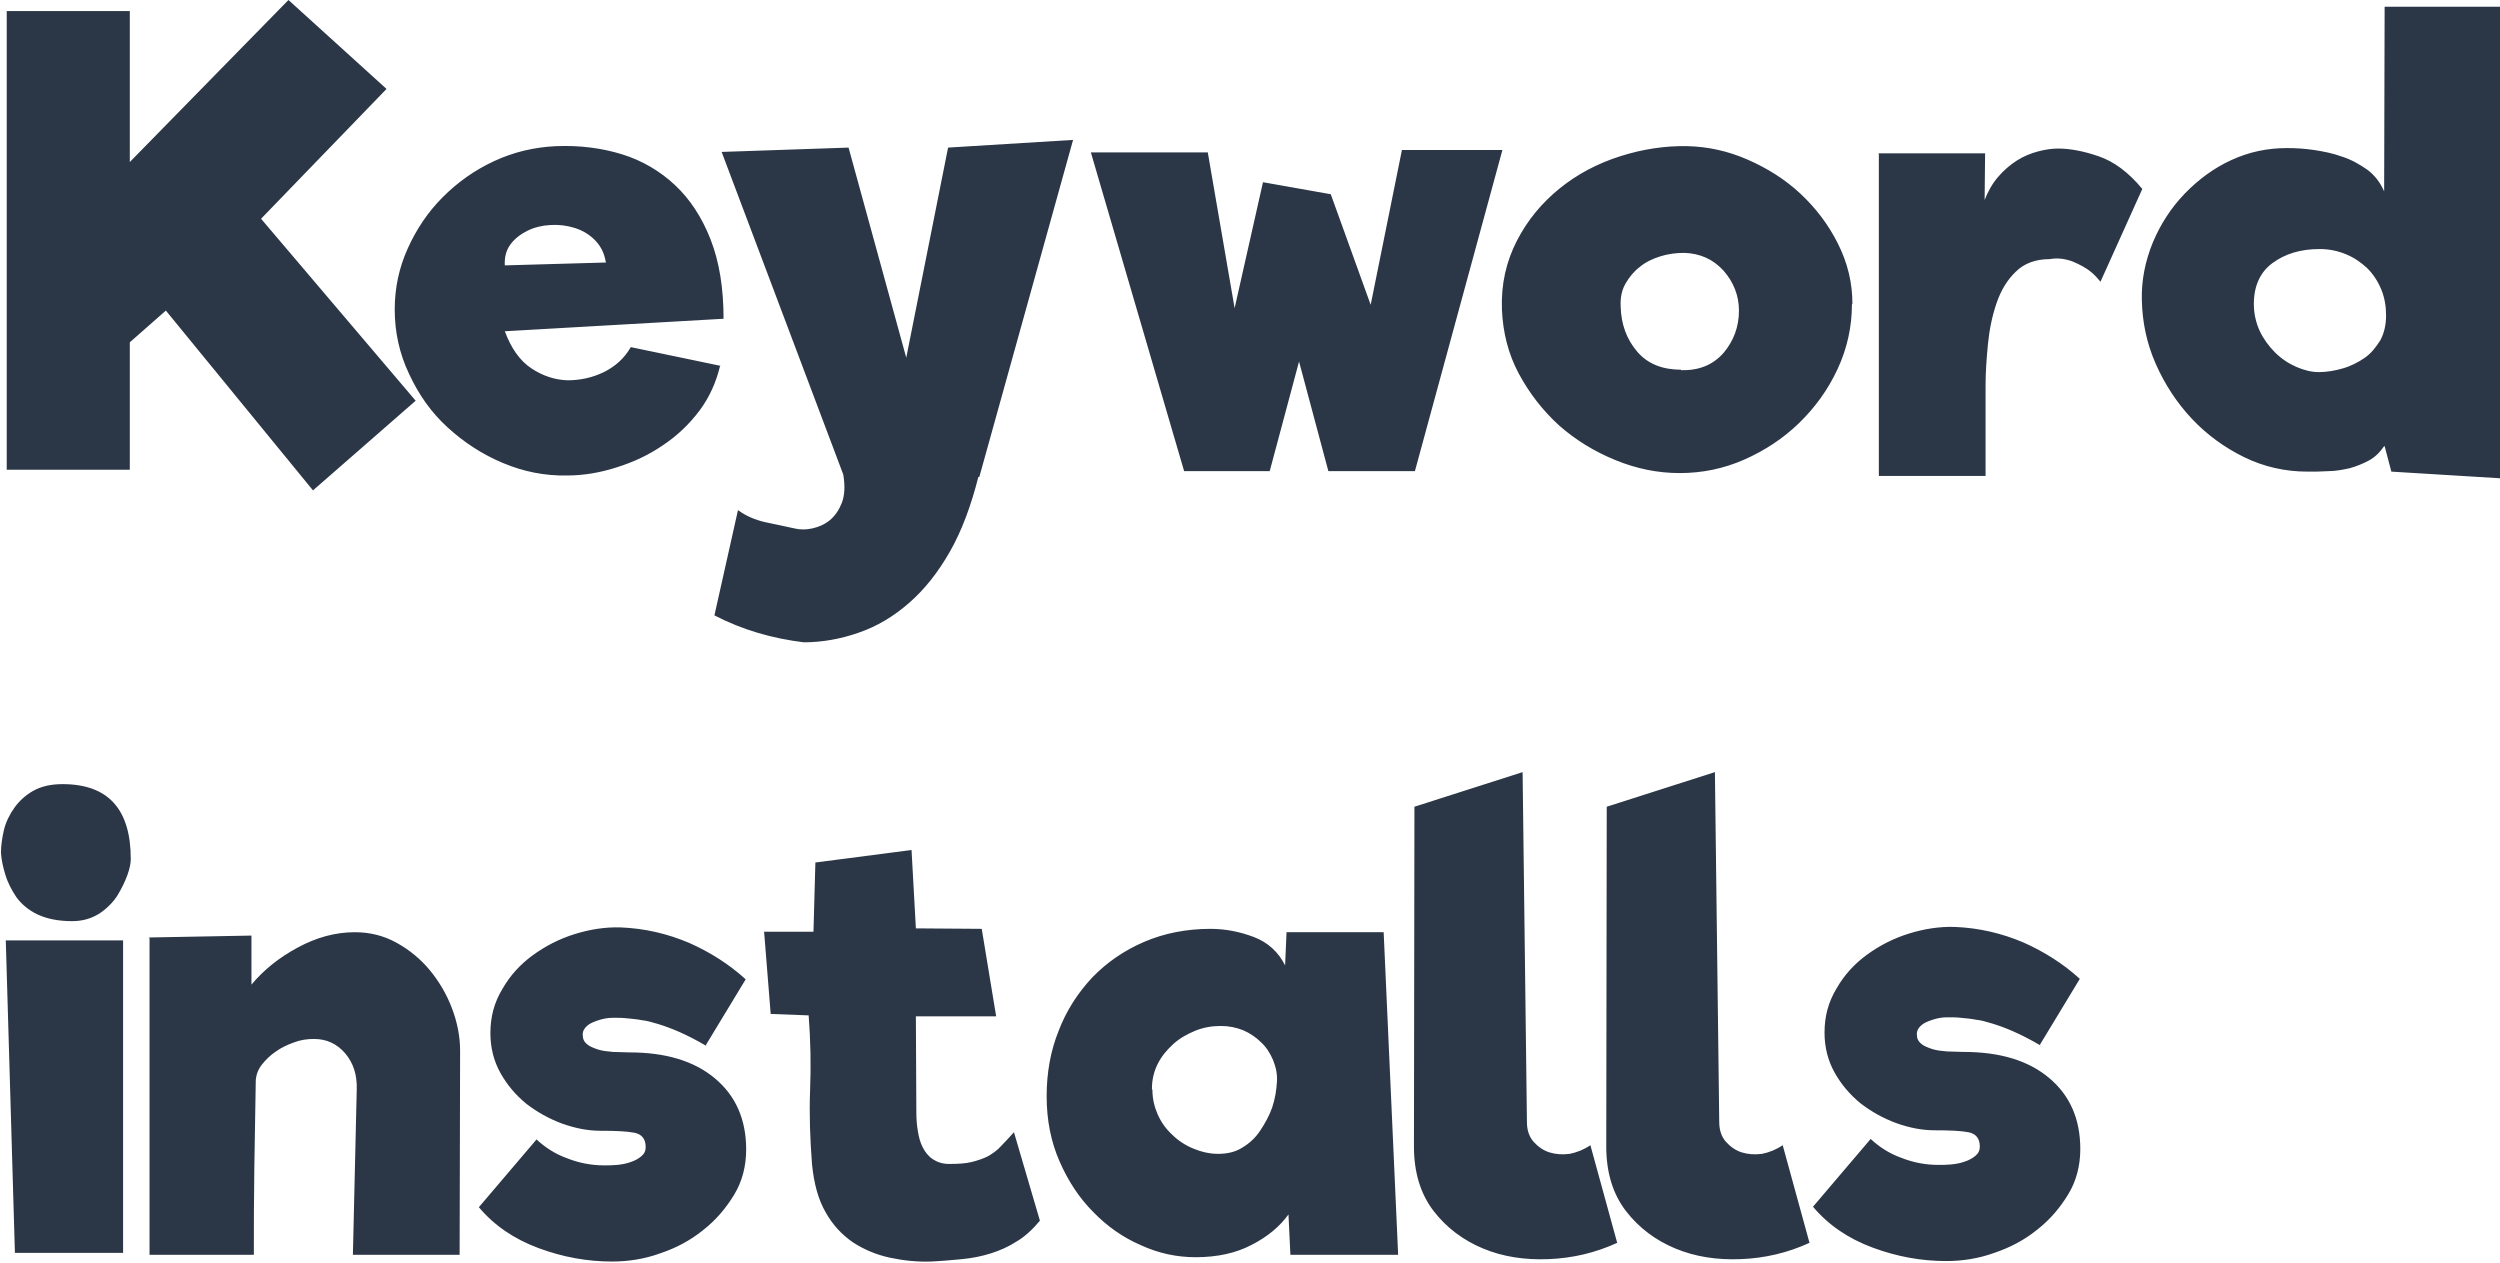
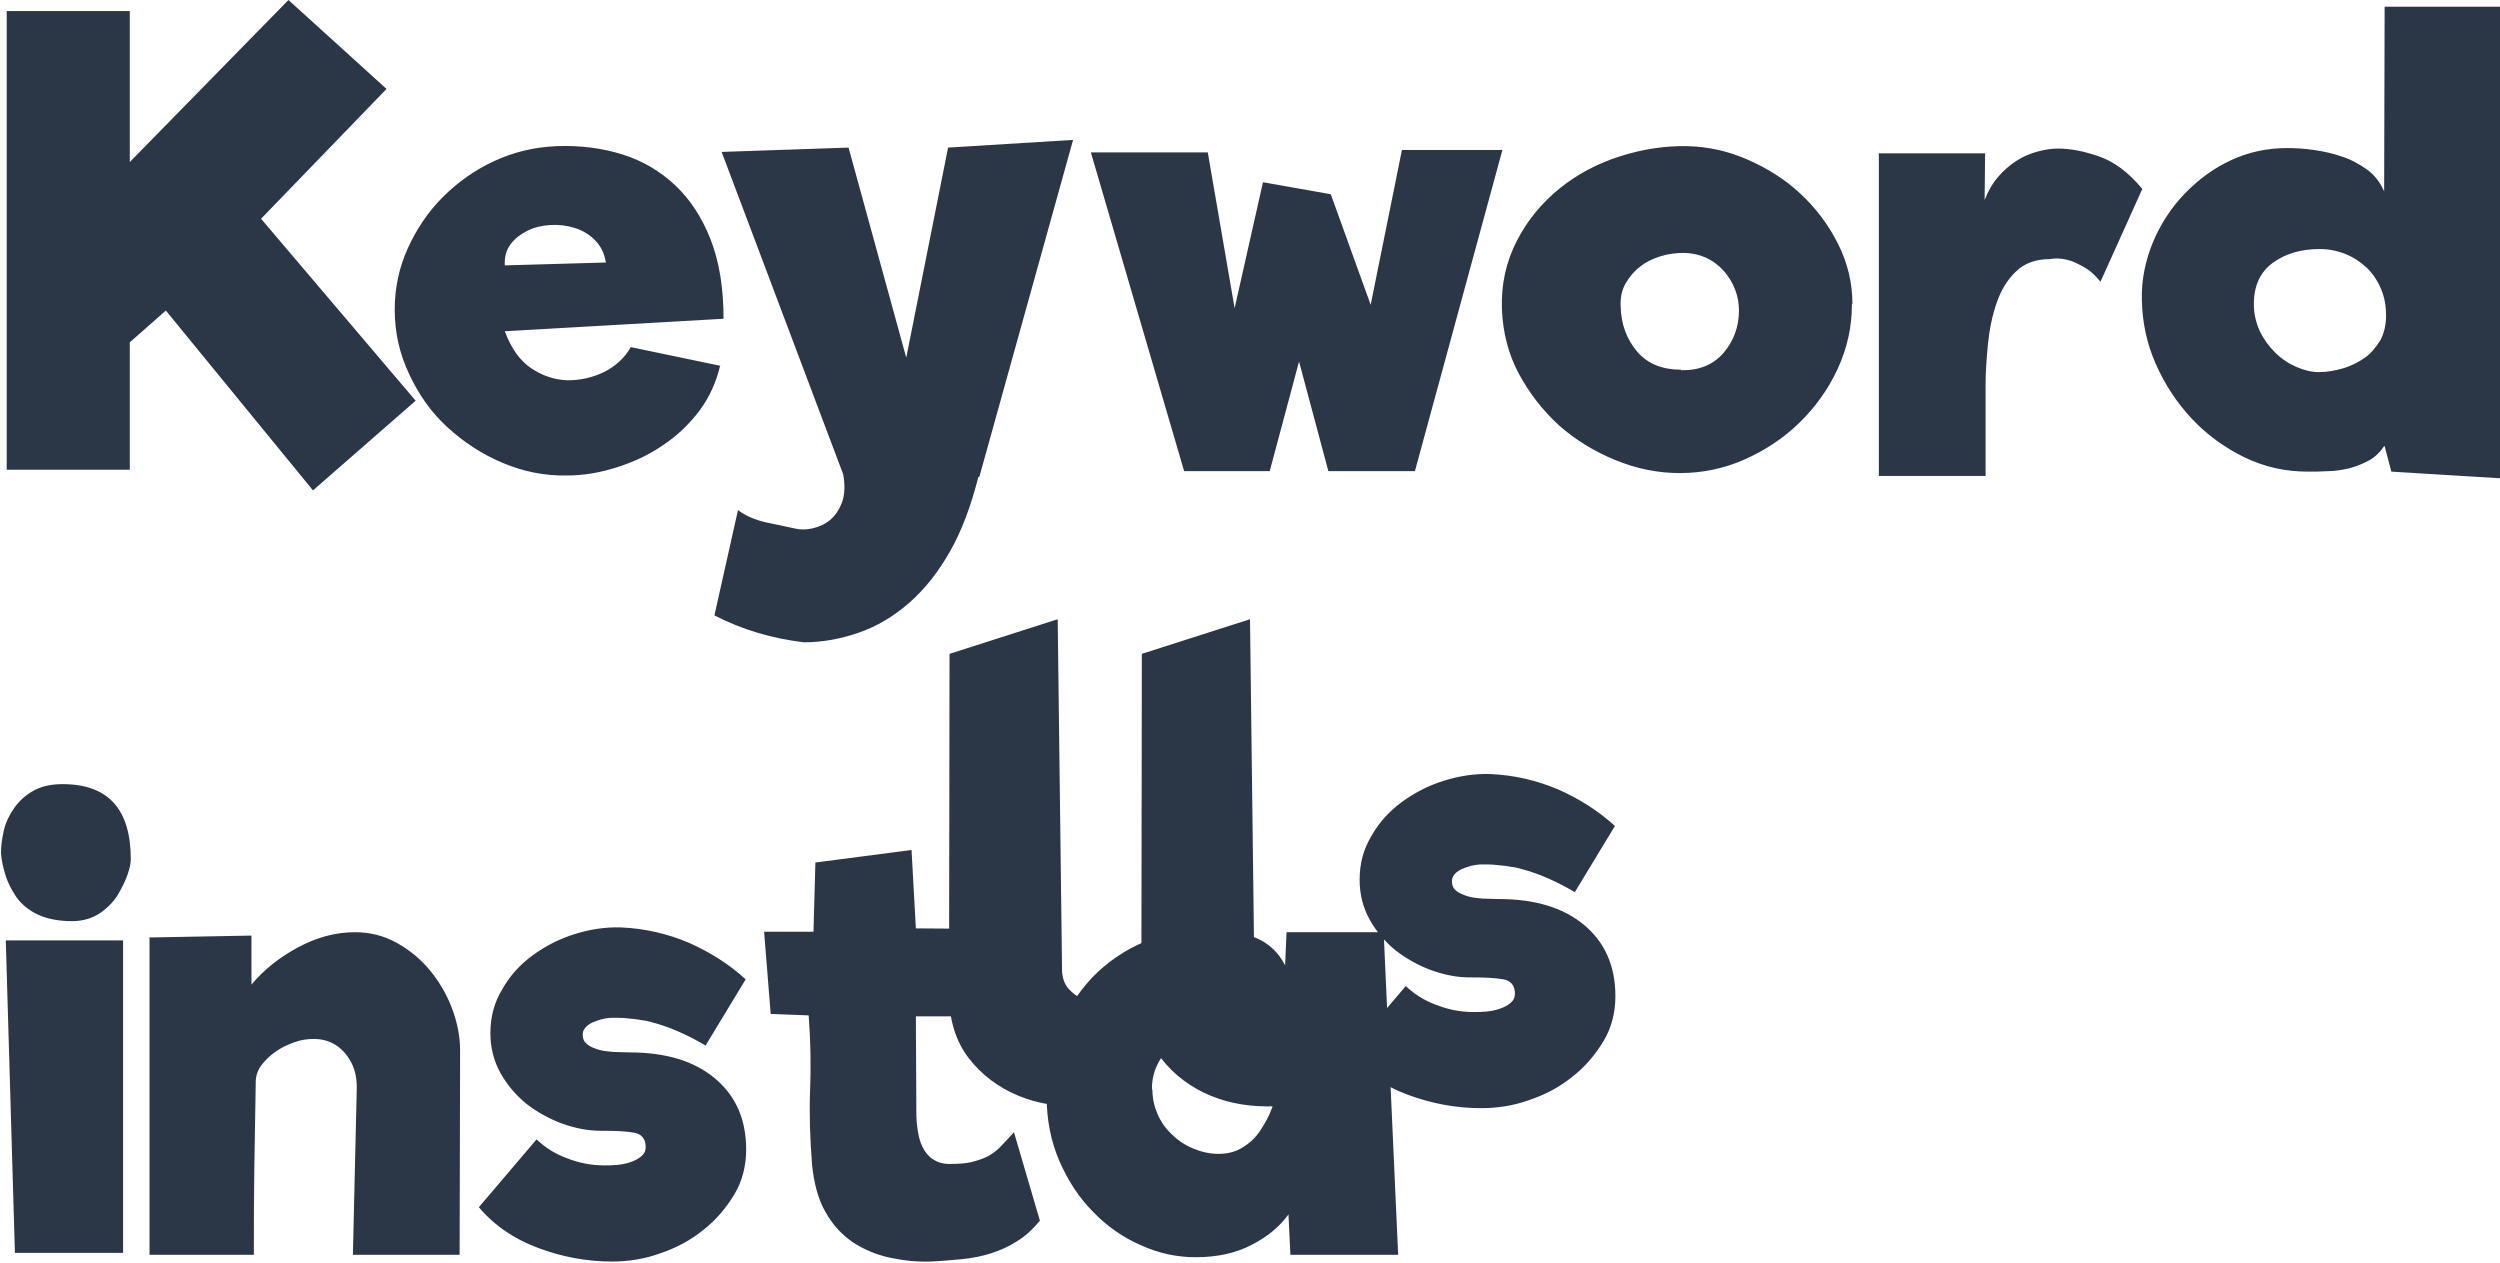
<svg xmlns="http://www.w3.org/2000/svg" xml:space="preserve" width="51.079mm" height="25.795mm" style="shape-rendering:geometricPrecision; text-rendering:geometricPrecision; image-rendering:optimizeQuality; fill-rule:evenodd; clip-rule:evenodd" viewBox="0 0 52 26.26">
  <defs>
    <style type="text/css">  .fil0 {fill:#2B3747;fill-rule:nonzero}  </style>
  </defs>
  <g id="Слой_x0020_1">
-     <path class="fil0" d="M8.64 8.34l-2.13 1.86 -3.06 -3.74 -0.75 0.66 0 2.65 -2.56 0 0 -9.54 2.56 0 0 3.14 3.3 -3.37 2.04 1.85 -2.61 2.7 3.22 3.79zm6.34 -0.74c-0.08,0.34 -0.22,0.66 -0.43,0.94 -0.21,0.28 -0.46,0.52 -0.76,0.72 -0.29,0.2 -0.61,0.35 -0.96,0.46 -0.34,0.11 -0.69,0.17 -1.03,0.17 -0.47,0.01 -0.91,-0.08 -1.34,-0.26 -0.43,-0.18 -0.81,-0.43 -1.15,-0.74 -0.34,-0.31 -0.6,-0.68 -0.8,-1.11 -0.2,-0.42 -0.3,-0.87 -0.3,-1.34 0,-0.45 0.09,-0.87 0.27,-1.27 0.18,-0.4 0.42,-0.76 0.73,-1.07 0.31,-0.31 0.66,-0.56 1.07,-0.75 0.41,-0.19 0.84,-0.29 1.29,-0.31 0.49,-0.02 0.95,0.04 1.37,0.17 0.42,0.13 0.79,0.35 1.1,0.64 0.31,0.29 0.56,0.67 0.74,1.13 0.18,0.46 0.27,1.01 0.27,1.65l-4.55 0.26c0.13,0.35 0.31,0.61 0.55,0.77 0.24,0.16 0.49,0.24 0.75,0.25 0.26,0 0.51,-0.05 0.76,-0.17 0.24,-0.12 0.43,-0.29 0.56,-0.52l1.87 0.39zm-2.38 -2.15c-0.03,-0.19 -0.11,-0.34 -0.23,-0.46 -0.12,-0.12 -0.26,-0.2 -0.42,-0.25 -0.16,-0.05 -0.33,-0.07 -0.5,-0.06 -0.18,0.01 -0.34,0.05 -0.48,0.12 -0.14,0.07 -0.26,0.16 -0.35,0.28 -0.09,0.12 -0.13,0.27 -0.12,0.44l2.11 -0.06zm7.75 4.47c-0.15,0.59 -0.34,1.11 -0.59,1.55 -0.25,0.44 -0.53,0.79 -0.85,1.07 -0.32,0.28 -0.67,0.49 -1.05,0.62 -0.37,0.13 -0.76,0.2 -1.14,0.2 -0.66,-0.08 -1.28,-0.26 -1.86,-0.56l0.49 -2.19c0.16,0.12 0.35,0.2 0.56,0.25 0.21,0.04 0.41,0.09 0.61,0.13 0.12,0.03 0.25,0.03 0.38,0 0.13,-0.03 0.25,-0.08 0.36,-0.17 0.11,-0.09 0.19,-0.21 0.25,-0.36 0.06,-0.16 0.07,-0.35 0.03,-0.59l-2.53 -6.71 2.64 -0.09 1.2 4.37 0.87 -4.37 2.6 -0.16 -1.95 7.01zm4.77 -6.76l0.56 3.25 0.59 -2.62 1.41 0.25 0.83 2.3 0.65 -3.22 2.09 0 -1.82 6.68 -1.8 0 -0.61 -2.28 -0.61 2.28 -1.78 0 -1.94 -6.63 2.43 0zm13.4 3.17c0,0.47 -0.1,0.92 -0.3,1.35 -0.2,0.43 -0.47,0.8 -0.8,1.12 -0.33,0.32 -0.71,0.57 -1.14,0.76 -0.43,0.19 -0.88,0.28 -1.34,0.28 -0.46,0 -0.9,-0.09 -1.34,-0.27 -0.44,-0.18 -0.83,-0.42 -1.17,-0.72 -0.34,-0.31 -0.62,-0.67 -0.84,-1.08 -0.22,-0.41 -0.33,-0.86 -0.35,-1.33 -0.02,-0.53 0.09,-1 0.31,-1.43 0.22,-0.43 0.52,-0.79 0.89,-1.09 0.37,-0.3 0.79,-0.52 1.26,-0.67 0.47,-0.15 0.94,-0.22 1.4,-0.21 0.42,0.01 0.84,0.1 1.25,0.28 0.41,0.18 0.78,0.41 1.1,0.71 0.32,0.3 0.58,0.64 0.78,1.04 0.2,0.4 0.3,0.81 0.3,1.25zm-3.56 1.37c0.38,0.01 0.67,-0.11 0.89,-0.36 0.21,-0.25 0.32,-0.54 0.32,-0.88 0,-0.31 -0.11,-0.59 -0.32,-0.83 -0.22,-0.24 -0.49,-0.36 -0.82,-0.37 -0.16,0 -0.33,0.02 -0.49,0.07 -0.16,0.05 -0.31,0.12 -0.43,0.22 -0.12,0.09 -0.22,0.21 -0.3,0.35 -0.08,0.14 -0.11,0.3 -0.1,0.48 0.01,0.36 0.12,0.67 0.34,0.93 0.22,0.26 0.53,0.38 0.92,0.38zm4.11 -4.51l2.22 0 -0.01 0.97c0.07,-0.18 0.16,-0.34 0.28,-0.48 0.12,-0.14 0.25,-0.25 0.39,-0.34 0.14,-0.09 0.29,-0.15 0.44,-0.19 0.15,-0.04 0.29,-0.06 0.42,-0.06 0.24,0 0.52,0.05 0.84,0.16 0.32,0.11 0.62,0.33 0.91,0.68l-0.87 1.93c-0.12,-0.15 -0.24,-0.25 -0.37,-0.32 -0.13,-0.07 -0.24,-0.12 -0.34,-0.14 -0.12,-0.03 -0.24,-0.03 -0.35,-0.01 -0.29,0 -0.53,0.09 -0.7,0.26 -0.18,0.17 -0.31,0.39 -0.4,0.65 -0.09,0.26 -0.15,0.55 -0.18,0.85 -0.03,0.31 -0.05,0.59 -0.05,0.86l0 1.89 -2.22 0 0 -6.7zm10.52 6.09c-0.09,0.13 -0.19,0.23 -0.32,0.3 -0.13,0.07 -0.26,0.12 -0.4,0.16 -0.14,0.03 -0.29,0.06 -0.44,0.06 -0.15,0.01 -0.3,0.01 -0.43,0.01 -0.47,0 -0.91,-0.1 -1.32,-0.3 -0.41,-0.2 -0.78,-0.47 -1.09,-0.8 -0.31,-0.33 -0.56,-0.71 -0.75,-1.14 -0.19,-0.43 -0.28,-0.87 -0.29,-1.33 -0.01,-0.41 0.07,-0.81 0.23,-1.2 0.16,-0.38 0.38,-0.72 0.66,-1.01 0.28,-0.29 0.6,-0.53 0.97,-0.7 0.37,-0.17 0.75,-0.25 1.16,-0.25 0.17,0 0.36,0.01 0.56,0.04 0.2,0.03 0.4,0.07 0.59,0.14 0.19,0.06 0.36,0.16 0.52,0.27 0.16,0.12 0.27,0.27 0.35,0.45l0.01 -3.84 2.43 0 0 9.81 -2.29 -0.14 -0.14 -0.53zm-1.36 -1.54c0.17,0 0.34,-0.03 0.51,-0.08 0.17,-0.05 0.32,-0.13 0.45,-0.22 0.13,-0.09 0.23,-0.22 0.32,-0.36 0.08,-0.15 0.12,-0.32 0.12,-0.52 0,-0.19 -0.03,-0.37 -0.1,-0.54 -0.07,-0.17 -0.17,-0.32 -0.29,-0.44 -0.13,-0.12 -0.27,-0.22 -0.44,-0.29 -0.17,-0.07 -0.35,-0.11 -0.55,-0.11 -0.4,0 -0.72,0.1 -0.98,0.29 -0.26,0.19 -0.39,0.48 -0.39,0.85 0,0.2 0.04,0.38 0.12,0.56 0.08,0.17 0.19,0.32 0.32,0.45 0.13,0.13 0.28,0.23 0.44,0.3 0.16,0.07 0.32,0.11 0.47,0.11zm-48.11 11.82l2.44 0 0 6.5 -2.25 0 -0.19 -6.5zm-0.1 -1.82c0,-0.14 0.02,-0.29 0.06,-0.47 0.04,-0.17 0.12,-0.33 0.22,-0.47 0.1,-0.14 0.23,-0.26 0.39,-0.35 0.16,-0.09 0.36,-0.14 0.61,-0.14 0.95,0 1.42,0.52 1.42,1.56 0,0.08 -0.02,0.19 -0.07,0.33 -0.05,0.14 -0.12,0.28 -0.21,0.43 -0.09,0.14 -0.22,0.27 -0.37,0.37 -0.16,0.1 -0.34,0.16 -0.57,0.16 -0.29,0 -0.53,-0.05 -0.72,-0.14 -0.19,-0.09 -0.34,-0.22 -0.44,-0.36 -0.1,-0.15 -0.18,-0.3 -0.23,-0.47 -0.05,-0.16 -0.08,-0.31 -0.09,-0.45zm3.06 1.76l2.15 -0.04 0 1.02c0.25,-0.3 0.57,-0.56 0.96,-0.77 0.39,-0.21 0.78,-0.32 1.19,-0.32 0.31,0 0.6,0.07 0.87,0.22 0.27,0.15 0.5,0.34 0.69,0.57 0.19,0.23 0.35,0.5 0.46,0.79 0.11,0.29 0.17,0.59 0.17,0.88l-0.01 4.25 -2.22 0 0.08 -3.44c0.01,-0.3 -0.07,-0.55 -0.24,-0.75 -0.17,-0.2 -0.39,-0.3 -0.65,-0.3 -0.14,0 -0.28,0.02 -0.41,0.07 -0.14,0.05 -0.27,0.11 -0.38,0.19 -0.12,0.08 -0.21,0.17 -0.29,0.27 -0.08,0.1 -0.12,0.21 -0.13,0.32 -0.01,0.59 -0.02,1.2 -0.03,1.82 -0.01,0.62 -0.01,1.22 -0.01,1.82l-2.17 0 0 -6.61zm11.62 2.26c-0.22,-0.13 -0.42,-0.23 -0.58,-0.3 -0.16,-0.07 -0.3,-0.12 -0.43,-0.16 -0.13,-0.04 -0.24,-0.07 -0.34,-0.08 -0.1,-0.02 -0.21,-0.03 -0.32,-0.04 -0.08,-0.01 -0.17,-0.01 -0.28,-0.01 -0.11,0 -0.21,0.02 -0.3,0.05 -0.09,0.03 -0.17,0.06 -0.23,0.11 -0.06,0.05 -0.1,0.11 -0.1,0.19 0,0.09 0.03,0.15 0.09,0.2 0.06,0.05 0.14,0.08 0.23,0.11 0.09,0.03 0.2,0.04 0.31,0.05 0.11,0 0.22,0.01 0.34,0.01 0.76,0 1.35,0.18 1.78,0.54 0.43,0.36 0.65,0.85 0.65,1.48 0,0.34 -0.08,0.66 -0.25,0.94 -0.17,0.28 -0.38,0.53 -0.65,0.74 -0.26,0.21 -0.56,0.37 -0.89,0.48 -0.33,0.12 -0.67,0.17 -1,0.17 -0.51,0 -1.02,-0.09 -1.53,-0.28 -0.51,-0.19 -0.92,-0.47 -1.24,-0.85l1.2 -1.41c0.17,0.16 0.38,0.3 0.63,0.39 0.25,0.1 0.51,0.15 0.78,0.15 0.08,0 0.17,-0 0.27,-0.01 0.1,-0.01 0.2,-0.03 0.28,-0.06 0.09,-0.03 0.16,-0.07 0.22,-0.12 0.06,-0.05 0.09,-0.11 0.09,-0.19 0,-0.17 -0.08,-0.27 -0.24,-0.3 -0.16,-0.03 -0.39,-0.04 -0.7,-0.04 -0.26,0 -0.52,-0.05 -0.8,-0.15 -0.27,-0.1 -0.52,-0.24 -0.74,-0.41 -0.22,-0.18 -0.4,-0.39 -0.54,-0.64 -0.14,-0.25 -0.21,-0.53 -0.21,-0.83 0,-0.34 0.08,-0.64 0.25,-0.92 0.16,-0.28 0.37,-0.51 0.63,-0.7 0.26,-0.19 0.55,-0.34 0.87,-0.44 0.32,-0.1 0.64,-0.15 0.96,-0.14 0.5,0.02 0.97,0.13 1.42,0.32 0.45,0.2 0.84,0.45 1.18,0.76l-0.83 1.37zm1.19 -2.38l1.03 0 0.04 -1.44 2 -0.26 0.09 1.63 1.37 0.01 0.3 1.82 -1.67 0 0.01 2c0,0.13 0.01,0.26 0.03,0.38 0.02,0.13 0.05,0.24 0.1,0.34 0.05,0.1 0.12,0.19 0.21,0.25 0.09,0.06 0.2,0.1 0.34,0.1 0.19,0 0.35,-0.01 0.47,-0.04 0.12,-0.03 0.24,-0.07 0.34,-0.12 0.1,-0.06 0.19,-0.12 0.27,-0.21 0.08,-0.08 0.17,-0.18 0.27,-0.29l0.54 1.84c-0.15,0.18 -0.31,0.33 -0.48,0.43 -0.17,0.11 -0.35,0.19 -0.54,0.25 -0.19,0.06 -0.39,0.1 -0.6,0.12 -0.21,0.02 -0.43,0.04 -0.65,0.05 -0.28,0.01 -0.57,-0.02 -0.85,-0.08 -0.28,-0.06 -0.54,-0.17 -0.77,-0.32 -0.23,-0.16 -0.42,-0.36 -0.57,-0.63 -0.15,-0.26 -0.24,-0.59 -0.28,-0.99 -0.04,-0.52 -0.06,-1.03 -0.04,-1.55 0.02,-0.51 0.01,-1.03 -0.03,-1.55l-0.79 -0.03 -0.14 -1.75zm13.19 6.72l-2.24 0 -0.04 -0.84c-0.18,0.25 -0.43,0.46 -0.76,0.63 -0.32,0.17 -0.71,0.26 -1.17,0.26 -0.39,0 -0.77,-0.08 -1.14,-0.25 -0.37,-0.16 -0.7,-0.39 -0.99,-0.69 -0.29,-0.29 -0.52,-0.64 -0.7,-1.05 -0.18,-0.41 -0.27,-0.86 -0.27,-1.36 0,-0.48 0.08,-0.94 0.25,-1.36 0.16,-0.42 0.4,-0.79 0.7,-1.11 0.3,-0.31 0.66,-0.56 1.08,-0.74 0.42,-0.18 0.88,-0.27 1.38,-0.27 0.31,0 0.61,0.06 0.9,0.17 0.29,0.11 0.51,0.31 0.65,0.59l0.03 -0.69 2.02 0 0.3 6.68zm-5.11 -3.43c0,0.18 0.04,0.35 0.11,0.51 0.07,0.16 0.17,0.3 0.3,0.42 0.12,0.12 0.27,0.22 0.44,0.29 0.17,0.07 0.34,0.11 0.52,0.11 0.19,0 0.36,-0.04 0.5,-0.13 0.15,-0.09 0.27,-0.2 0.37,-0.35 0.1,-0.15 0.19,-0.31 0.25,-0.48 0.06,-0.18 0.09,-0.36 0.1,-0.54 0.01,-0.16 -0.02,-0.3 -0.08,-0.45 -0.06,-0.14 -0.14,-0.27 -0.25,-0.37 -0.1,-0.1 -0.23,-0.19 -0.37,-0.25 -0.15,-0.06 -0.3,-0.09 -0.47,-0.09 -0.18,0 -0.36,0.03 -0.53,0.1 -0.17,0.07 -0.33,0.16 -0.46,0.28 -0.13,0.12 -0.24,0.25 -0.32,0.41 -0.08,0.16 -0.12,0.33 -0.12,0.52zm9.67 3.18c-0.46,0.21 -0.93,0.32 -1.43,0.34 -0.5,0.02 -0.95,-0.05 -1.36,-0.22 -0.41,-0.17 -0.76,-0.43 -1.03,-0.78 -0.27,-0.35 -0.41,-0.8 -0.41,-1.34l0.01 -7.07 2.25 -0.72 0.09 7.28c0,0.17 0.05,0.31 0.14,0.41 0.09,0.1 0.2,0.18 0.33,0.22 0.13,0.04 0.27,0.05 0.42,0.03 0.15,-0.03 0.3,-0.09 0.43,-0.18l0.56 2.04zm4 0c-0.46,0.21 -0.93,0.32 -1.43,0.34 -0.5,0.02 -0.95,-0.05 -1.36,-0.22 -0.41,-0.17 -0.76,-0.43 -1.03,-0.78 -0.27,-0.35 -0.41,-0.8 -0.41,-1.34l0.01 -7.07 2.25 -0.72 0.09 7.28c0,0.17 0.05,0.31 0.14,0.41 0.09,0.1 0.2,0.18 0.33,0.22 0.13,0.04 0.27,0.05 0.42,0.03 0.15,-0.03 0.3,-0.09 0.43,-0.18l0.56 2.04zm4.81 -4.1c-0.22,-0.13 -0.42,-0.23 -0.58,-0.3 -0.16,-0.07 -0.3,-0.12 -0.43,-0.16 -0.13,-0.04 -0.24,-0.07 -0.34,-0.08 -0.1,-0.02 -0.21,-0.03 -0.32,-0.04 -0.08,-0.01 -0.17,-0.01 -0.28,-0.01 -0.11,0 -0.21,0.02 -0.3,0.05 -0.09,0.03 -0.17,0.06 -0.23,0.11 -0.06,0.05 -0.1,0.11 -0.1,0.19 0,0.09 0.03,0.15 0.09,0.2 0.06,0.05 0.14,0.08 0.23,0.11 0.09,0.03 0.2,0.04 0.31,0.05 0.11,0 0.22,0.01 0.34,0.01 0.76,0 1.35,0.18 1.78,0.54 0.43,0.36 0.65,0.85 0.65,1.48 0,0.34 -0.08,0.66 -0.25,0.94 -0.17,0.28 -0.38,0.53 -0.65,0.74 -0.26,0.21 -0.56,0.37 -0.89,0.48 -0.33,0.12 -0.67,0.17 -1,0.17 -0.51,0 -1.02,-0.09 -1.53,-0.28 -0.51,-0.19 -0.92,-0.47 -1.24,-0.85l1.2 -1.41c0.17,0.16 0.38,0.3 0.63,0.39 0.25,0.1 0.51,0.15 0.78,0.15 0.08,0 0.17,-0 0.27,-0.01 0.1,-0.01 0.2,-0.03 0.28,-0.06 0.09,-0.03 0.16,-0.07 0.22,-0.12 0.06,-0.05 0.09,-0.11 0.09,-0.19 0,-0.17 -0.08,-0.27 -0.24,-0.3 -0.16,-0.03 -0.39,-0.04 -0.7,-0.04 -0.26,0 -0.52,-0.05 -0.8,-0.15 -0.27,-0.1 -0.52,-0.24 -0.74,-0.41 -0.22,-0.18 -0.4,-0.39 -0.54,-0.64 -0.14,-0.25 -0.21,-0.53 -0.21,-0.83 0,-0.34 0.08,-0.64 0.25,-0.92 0.16,-0.28 0.37,-0.51 0.63,-0.7 0.26,-0.19 0.55,-0.34 0.87,-0.44 0.32,-0.1 0.64,-0.15 0.96,-0.14 0.5,0.02 0.97,0.13 1.42,0.32 0.45,0.2 0.84,0.45 1.18,0.76l-0.83 1.37z" />
+     <path class="fil0" d="M8.64 8.34l-2.13 1.86 -3.06 -3.74 -0.75 0.66 0 2.65 -2.56 0 0 -9.54 2.56 0 0 3.14 3.3 -3.37 2.04 1.85 -2.61 2.7 3.22 3.79zm6.34 -0.74c-0.08,0.34 -0.22,0.66 -0.43,0.94 -0.21,0.28 -0.46,0.52 -0.76,0.72 -0.29,0.2 -0.61,0.35 -0.96,0.46 -0.34,0.11 -0.69,0.17 -1.03,0.17 -0.47,0.01 -0.91,-0.08 -1.34,-0.26 -0.43,-0.18 -0.81,-0.43 -1.15,-0.74 -0.34,-0.31 -0.6,-0.68 -0.8,-1.11 -0.2,-0.42 -0.3,-0.87 -0.3,-1.34 0,-0.45 0.09,-0.87 0.27,-1.27 0.18,-0.4 0.42,-0.76 0.73,-1.07 0.31,-0.31 0.66,-0.56 1.07,-0.75 0.41,-0.19 0.84,-0.29 1.29,-0.31 0.49,-0.02 0.95,0.04 1.37,0.17 0.42,0.13 0.79,0.35 1.1,0.64 0.31,0.29 0.56,0.67 0.74,1.13 0.18,0.46 0.27,1.01 0.27,1.65l-4.55 0.26c0.13,0.35 0.31,0.61 0.55,0.77 0.24,0.16 0.49,0.24 0.75,0.25 0.26,0 0.51,-0.05 0.76,-0.17 0.24,-0.12 0.43,-0.29 0.56,-0.52l1.87 0.39zm-2.38 -2.15c-0.03,-0.19 -0.11,-0.34 -0.23,-0.46 -0.12,-0.12 -0.26,-0.2 -0.42,-0.25 -0.16,-0.05 -0.33,-0.07 -0.5,-0.06 -0.18,0.01 -0.34,0.05 -0.48,0.12 -0.14,0.07 -0.26,0.16 -0.35,0.28 -0.09,0.12 -0.13,0.27 -0.12,0.44l2.11 -0.06zm7.75 4.47c-0.15,0.59 -0.34,1.11 -0.59,1.55 -0.25,0.44 -0.53,0.79 -0.85,1.07 -0.32,0.28 -0.67,0.49 -1.05,0.62 -0.37,0.13 -0.76,0.2 -1.14,0.2 -0.66,-0.08 -1.28,-0.26 -1.86,-0.56l0.49 -2.19c0.16,0.12 0.35,0.2 0.56,0.25 0.21,0.04 0.41,0.09 0.61,0.13 0.12,0.03 0.25,0.03 0.38,0 0.13,-0.03 0.25,-0.08 0.36,-0.17 0.11,-0.09 0.19,-0.21 0.25,-0.36 0.06,-0.16 0.07,-0.35 0.03,-0.59l-2.53 -6.71 2.64 -0.09 1.2 4.37 0.87 -4.37 2.6 -0.16 -1.95 7.01zm4.77 -6.76l0.56 3.25 0.59 -2.62 1.41 0.25 0.83 2.3 0.65 -3.22 2.09 0 -1.82 6.68 -1.8 0 -0.61 -2.28 -0.61 2.28 -1.78 0 -1.94 -6.63 2.43 0zm13.4 3.17c0,0.47 -0.1,0.92 -0.3,1.35 -0.2,0.43 -0.47,0.8 -0.8,1.12 -0.33,0.32 -0.71,0.57 -1.14,0.76 -0.43,0.19 -0.88,0.28 -1.34,0.28 -0.46,0 -0.9,-0.09 -1.34,-0.27 -0.44,-0.18 -0.83,-0.42 -1.17,-0.72 -0.34,-0.31 -0.62,-0.67 -0.84,-1.08 -0.22,-0.41 -0.33,-0.86 -0.35,-1.33 -0.02,-0.53 0.09,-1 0.31,-1.43 0.22,-0.43 0.52,-0.79 0.89,-1.09 0.37,-0.3 0.79,-0.52 1.26,-0.67 0.47,-0.15 0.94,-0.22 1.4,-0.21 0.42,0.01 0.84,0.1 1.25,0.28 0.41,0.18 0.78,0.41 1.1,0.71 0.32,0.3 0.58,0.64 0.78,1.04 0.2,0.4 0.3,0.81 0.3,1.25zm-3.56 1.37c0.38,0.01 0.67,-0.11 0.89,-0.36 0.21,-0.25 0.32,-0.54 0.32,-0.88 0,-0.31 -0.11,-0.59 -0.32,-0.83 -0.22,-0.24 -0.49,-0.36 -0.82,-0.37 -0.16,0 -0.33,0.02 -0.49,0.07 -0.16,0.05 -0.31,0.12 -0.43,0.22 -0.12,0.09 -0.22,0.21 -0.3,0.35 -0.08,0.14 -0.11,0.3 -0.1,0.48 0.01,0.36 0.12,0.67 0.34,0.93 0.22,0.26 0.53,0.38 0.92,0.38zm4.11 -4.51l2.22 0 -0.01 0.97c0.07,-0.18 0.16,-0.34 0.28,-0.48 0.12,-0.14 0.25,-0.25 0.39,-0.34 0.14,-0.09 0.29,-0.15 0.44,-0.19 0.15,-0.04 0.29,-0.06 0.42,-0.06 0.24,0 0.52,0.05 0.84,0.16 0.32,0.11 0.62,0.33 0.91,0.68l-0.87 1.93c-0.12,-0.15 -0.24,-0.25 -0.37,-0.32 -0.13,-0.07 -0.24,-0.12 -0.34,-0.14 -0.12,-0.03 -0.24,-0.03 -0.35,-0.01 -0.29,0 -0.53,0.09 -0.7,0.26 -0.18,0.17 -0.31,0.39 -0.4,0.65 -0.09,0.26 -0.15,0.55 -0.18,0.85 -0.03,0.31 -0.05,0.59 -0.05,0.86l0 1.89 -2.22 0 0 -6.7zm10.52 6.09c-0.09,0.13 -0.19,0.23 -0.32,0.3 -0.13,0.07 -0.26,0.12 -0.4,0.16 -0.14,0.03 -0.29,0.06 -0.44,0.06 -0.15,0.01 -0.3,0.01 -0.43,0.01 -0.47,0 -0.91,-0.1 -1.32,-0.3 -0.41,-0.2 -0.78,-0.47 -1.09,-0.8 -0.31,-0.33 -0.56,-0.71 -0.75,-1.14 -0.19,-0.43 -0.28,-0.87 -0.29,-1.33 -0.01,-0.41 0.07,-0.81 0.23,-1.2 0.16,-0.38 0.38,-0.72 0.66,-1.01 0.28,-0.29 0.6,-0.53 0.97,-0.7 0.37,-0.17 0.75,-0.25 1.16,-0.25 0.17,0 0.36,0.01 0.56,0.04 0.2,0.03 0.4,0.07 0.59,0.14 0.19,0.06 0.36,0.16 0.52,0.27 0.16,0.12 0.27,0.27 0.35,0.45l0.01 -3.84 2.43 0 0 9.81 -2.29 -0.14 -0.14 -0.53zm-1.36 -1.54c0.17,0 0.34,-0.03 0.51,-0.08 0.17,-0.05 0.32,-0.13 0.45,-0.22 0.13,-0.09 0.23,-0.22 0.32,-0.36 0.08,-0.15 0.12,-0.32 0.12,-0.52 0,-0.19 -0.03,-0.37 -0.1,-0.54 -0.07,-0.17 -0.17,-0.32 -0.29,-0.44 -0.13,-0.12 -0.27,-0.22 -0.44,-0.29 -0.17,-0.07 -0.35,-0.11 -0.55,-0.11 -0.4,0 -0.72,0.1 -0.98,0.29 -0.26,0.19 -0.39,0.48 -0.39,0.85 0,0.2 0.04,0.38 0.12,0.56 0.08,0.17 0.19,0.32 0.32,0.45 0.13,0.13 0.28,0.23 0.44,0.3 0.16,0.07 0.32,0.11 0.47,0.11zm-48.11 11.82l2.44 0 0 6.5 -2.25 0 -0.19 -6.5zm-0.1 -1.82c0,-0.14 0.02,-0.29 0.06,-0.47 0.04,-0.17 0.12,-0.33 0.22,-0.47 0.1,-0.14 0.23,-0.26 0.39,-0.35 0.16,-0.09 0.36,-0.14 0.61,-0.14 0.95,0 1.42,0.52 1.42,1.56 0,0.08 -0.02,0.19 -0.07,0.33 -0.05,0.14 -0.12,0.28 -0.21,0.43 -0.09,0.14 -0.22,0.27 -0.37,0.37 -0.16,0.1 -0.34,0.16 -0.57,0.16 -0.29,0 -0.53,-0.05 -0.72,-0.14 -0.19,-0.09 -0.34,-0.22 -0.44,-0.36 -0.1,-0.15 -0.18,-0.3 -0.23,-0.47 -0.05,-0.16 -0.08,-0.31 -0.09,-0.45zm3.06 1.76l2.15 -0.04 0 1.02c0.25,-0.3 0.57,-0.56 0.96,-0.77 0.39,-0.21 0.78,-0.32 1.19,-0.32 0.31,0 0.6,0.07 0.87,0.22 0.27,0.15 0.5,0.34 0.69,0.57 0.19,0.23 0.35,0.5 0.46,0.79 0.11,0.29 0.17,0.59 0.17,0.88l-0.01 4.25 -2.22 0 0.08 -3.44c0.01,-0.3 -0.07,-0.55 -0.24,-0.75 -0.17,-0.2 -0.39,-0.3 -0.65,-0.3 -0.14,0 -0.28,0.02 -0.41,0.07 -0.14,0.05 -0.27,0.11 -0.38,0.19 -0.12,0.08 -0.21,0.17 -0.29,0.27 -0.08,0.1 -0.12,0.21 -0.13,0.32 -0.01,0.59 -0.02,1.2 -0.03,1.82 -0.01,0.62 -0.01,1.22 -0.01,1.82l-2.17 0 0 -6.61zm11.62 2.26c-0.22,-0.13 -0.42,-0.23 -0.58,-0.3 -0.16,-0.07 -0.3,-0.12 -0.43,-0.16 -0.13,-0.04 -0.24,-0.07 -0.34,-0.08 -0.1,-0.02 -0.21,-0.03 -0.32,-0.04 -0.08,-0.01 -0.17,-0.01 -0.28,-0.01 -0.11,0 -0.21,0.02 -0.3,0.05 -0.09,0.03 -0.17,0.06 -0.23,0.11 -0.06,0.05 -0.1,0.11 -0.1,0.19 0,0.09 0.03,0.15 0.09,0.2 0.06,0.05 0.14,0.08 0.23,0.11 0.09,0.03 0.2,0.04 0.31,0.05 0.11,0 0.22,0.01 0.34,0.01 0.76,0 1.35,0.18 1.78,0.54 0.43,0.36 0.65,0.85 0.65,1.48 0,0.34 -0.08,0.66 -0.25,0.94 -0.17,0.28 -0.38,0.53 -0.65,0.74 -0.26,0.21 -0.56,0.37 -0.89,0.48 -0.33,0.12 -0.67,0.17 -1,0.17 -0.51,0 -1.02,-0.09 -1.53,-0.28 -0.51,-0.19 -0.92,-0.47 -1.24,-0.85l1.2 -1.41c0.17,0.16 0.38,0.3 0.63,0.39 0.25,0.1 0.51,0.15 0.78,0.15 0.08,0 0.17,-0 0.27,-0.01 0.1,-0.01 0.2,-0.03 0.28,-0.06 0.09,-0.03 0.16,-0.07 0.22,-0.12 0.06,-0.05 0.09,-0.11 0.09,-0.19 0,-0.17 -0.08,-0.27 -0.24,-0.3 -0.16,-0.03 -0.39,-0.04 -0.7,-0.04 -0.26,0 -0.52,-0.05 -0.8,-0.15 -0.27,-0.1 -0.52,-0.24 -0.74,-0.41 -0.22,-0.18 -0.4,-0.39 -0.54,-0.64 -0.14,-0.25 -0.21,-0.53 -0.21,-0.83 0,-0.34 0.08,-0.64 0.25,-0.92 0.16,-0.28 0.37,-0.51 0.63,-0.7 0.26,-0.19 0.55,-0.34 0.87,-0.44 0.32,-0.1 0.64,-0.15 0.96,-0.14 0.5,0.02 0.97,0.13 1.42,0.32 0.45,0.2 0.84,0.45 1.18,0.76l-0.83 1.37zm1.19 -2.38l1.03 0 0.04 -1.44 2 -0.26 0.09 1.63 1.37 0.01 0.3 1.82 -1.67 0 0.01 2c0,0.13 0.01,0.26 0.03,0.38 0.02,0.13 0.05,0.24 0.1,0.34 0.05,0.1 0.12,0.19 0.21,0.25 0.09,0.06 0.2,0.1 0.34,0.1 0.19,0 0.35,-0.01 0.47,-0.04 0.12,-0.03 0.24,-0.07 0.34,-0.12 0.1,-0.06 0.19,-0.12 0.27,-0.21 0.08,-0.08 0.17,-0.18 0.27,-0.29l0.54 1.84c-0.15,0.18 -0.31,0.33 -0.48,0.43 -0.17,0.11 -0.35,0.19 -0.54,0.25 -0.19,0.06 -0.39,0.1 -0.6,0.12 -0.21,0.02 -0.43,0.04 -0.65,0.05 -0.28,0.01 -0.57,-0.02 -0.85,-0.08 -0.28,-0.06 -0.54,-0.17 -0.77,-0.32 -0.23,-0.16 -0.42,-0.36 -0.57,-0.63 -0.15,-0.26 -0.24,-0.59 -0.28,-0.99 -0.04,-0.52 -0.06,-1.03 -0.04,-1.55 0.02,-0.51 0.01,-1.03 -0.03,-1.55l-0.79 -0.03 -0.14 -1.75zm13.19 6.72l-2.24 0 -0.04 -0.84c-0.18,0.25 -0.43,0.46 -0.76,0.63 -0.32,0.17 -0.71,0.26 -1.17,0.26 -0.39,0 -0.77,-0.08 -1.14,-0.25 -0.37,-0.16 -0.7,-0.39 -0.99,-0.69 -0.29,-0.29 -0.52,-0.64 -0.7,-1.05 -0.18,-0.41 -0.27,-0.86 -0.27,-1.36 0,-0.48 0.08,-0.94 0.25,-1.36 0.16,-0.42 0.4,-0.79 0.7,-1.11 0.3,-0.31 0.66,-0.56 1.08,-0.74 0.42,-0.18 0.88,-0.27 1.38,-0.27 0.31,0 0.61,0.06 0.9,0.17 0.29,0.11 0.51,0.31 0.65,0.59l0.03 -0.69 2.02 0 0.3 6.68zm-5.11 -3.43c0,0.18 0.04,0.35 0.11,0.51 0.07,0.16 0.17,0.3 0.3,0.42 0.12,0.12 0.27,0.22 0.44,0.29 0.17,0.07 0.34,0.11 0.52,0.11 0.19,0 0.36,-0.04 0.5,-0.13 0.15,-0.09 0.27,-0.2 0.37,-0.35 0.1,-0.15 0.19,-0.31 0.25,-0.48 0.06,-0.18 0.09,-0.36 0.1,-0.54 0.01,-0.16 -0.02,-0.3 -0.08,-0.45 -0.06,-0.14 -0.14,-0.27 -0.25,-0.37 -0.1,-0.1 -0.23,-0.19 -0.37,-0.25 -0.15,-0.06 -0.3,-0.09 -0.47,-0.09 -0.18,0 -0.36,0.03 -0.53,0.1 -0.17,0.07 -0.33,0.16 -0.46,0.28 -0.13,0.12 -0.24,0.25 -0.32,0.41 -0.08,0.16 -0.12,0.33 -0.12,0.52zc-0.46,0.21 -0.93,0.32 -1.43,0.34 -0.5,0.02 -0.95,-0.05 -1.36,-0.22 -0.41,-0.17 -0.76,-0.43 -1.03,-0.78 -0.27,-0.35 -0.41,-0.8 -0.41,-1.34l0.01 -7.07 2.25 -0.72 0.09 7.28c0,0.17 0.05,0.31 0.14,0.41 0.09,0.1 0.2,0.18 0.33,0.22 0.13,0.04 0.27,0.05 0.42,0.03 0.15,-0.03 0.3,-0.09 0.43,-0.18l0.56 2.04zm4 0c-0.46,0.21 -0.93,0.32 -1.43,0.34 -0.5,0.02 -0.95,-0.05 -1.36,-0.22 -0.41,-0.17 -0.76,-0.43 -1.03,-0.78 -0.27,-0.35 -0.41,-0.8 -0.41,-1.34l0.01 -7.07 2.25 -0.72 0.09 7.28c0,0.17 0.05,0.31 0.14,0.41 0.09,0.1 0.2,0.18 0.33,0.22 0.13,0.04 0.27,0.05 0.42,0.03 0.15,-0.03 0.3,-0.09 0.43,-0.18l0.56 2.04zm4.81 -4.1c-0.22,-0.13 -0.42,-0.23 -0.58,-0.3 -0.16,-0.07 -0.3,-0.12 -0.43,-0.16 -0.13,-0.04 -0.24,-0.07 -0.34,-0.08 -0.1,-0.02 -0.21,-0.03 -0.32,-0.04 -0.08,-0.01 -0.17,-0.01 -0.28,-0.01 -0.11,0 -0.21,0.02 -0.3,0.05 -0.09,0.03 -0.17,0.06 -0.23,0.11 -0.06,0.05 -0.1,0.11 -0.1,0.19 0,0.09 0.03,0.15 0.09,0.2 0.06,0.05 0.14,0.08 0.23,0.11 0.09,0.03 0.2,0.04 0.31,0.05 0.11,0 0.22,0.01 0.34,0.01 0.76,0 1.35,0.18 1.78,0.54 0.43,0.36 0.65,0.85 0.65,1.48 0,0.34 -0.08,0.66 -0.25,0.94 -0.17,0.28 -0.38,0.53 -0.65,0.74 -0.26,0.21 -0.56,0.37 -0.89,0.48 -0.33,0.12 -0.67,0.17 -1,0.17 -0.51,0 -1.02,-0.09 -1.53,-0.28 -0.51,-0.19 -0.92,-0.47 -1.24,-0.85l1.2 -1.41c0.17,0.16 0.38,0.3 0.63,0.39 0.25,0.1 0.51,0.15 0.78,0.15 0.08,0 0.17,-0 0.27,-0.01 0.1,-0.01 0.2,-0.03 0.28,-0.06 0.09,-0.03 0.16,-0.07 0.22,-0.12 0.06,-0.05 0.09,-0.11 0.09,-0.19 0,-0.17 -0.08,-0.27 -0.24,-0.3 -0.16,-0.03 -0.39,-0.04 -0.7,-0.04 -0.26,0 -0.52,-0.05 -0.8,-0.15 -0.27,-0.1 -0.52,-0.24 -0.74,-0.41 -0.22,-0.18 -0.4,-0.39 -0.54,-0.64 -0.14,-0.25 -0.21,-0.53 -0.21,-0.83 0,-0.34 0.08,-0.64 0.25,-0.92 0.16,-0.28 0.37,-0.51 0.63,-0.7 0.26,-0.19 0.55,-0.34 0.87,-0.44 0.32,-0.1 0.64,-0.15 0.96,-0.14 0.5,0.02 0.97,0.13 1.42,0.32 0.45,0.2 0.84,0.45 1.18,0.76l-0.83 1.37z" />
  </g>
</svg>